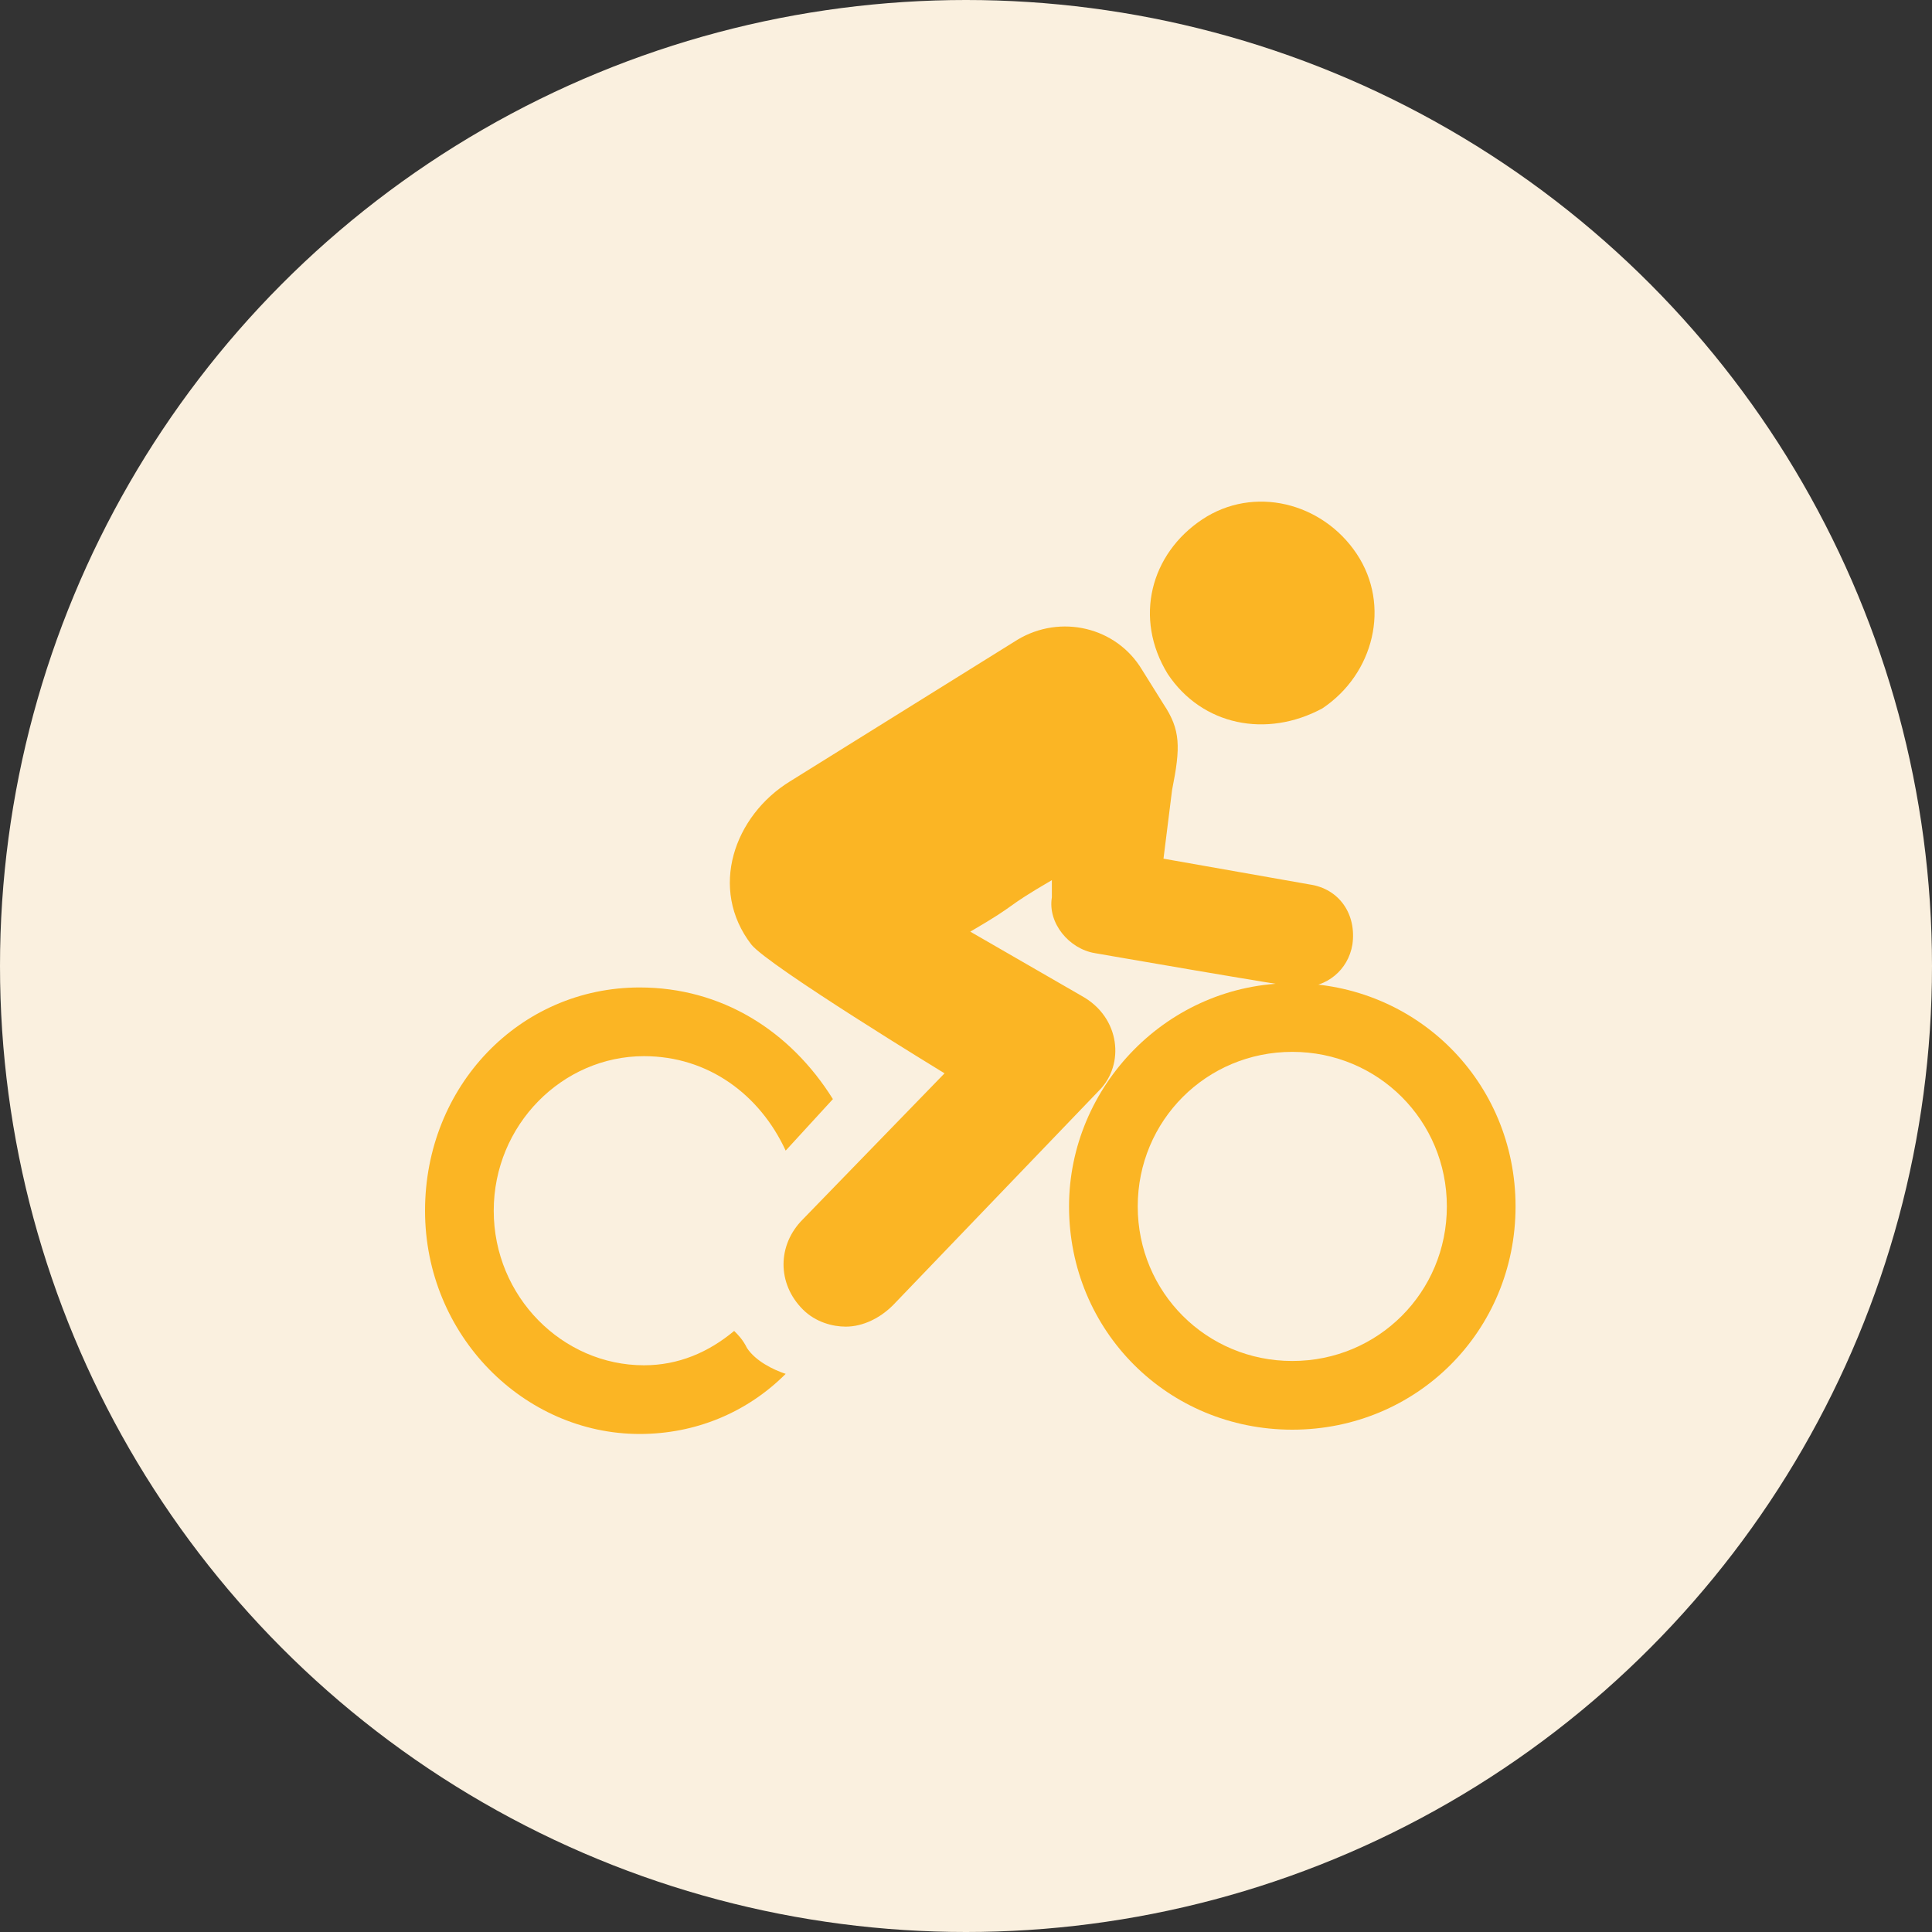
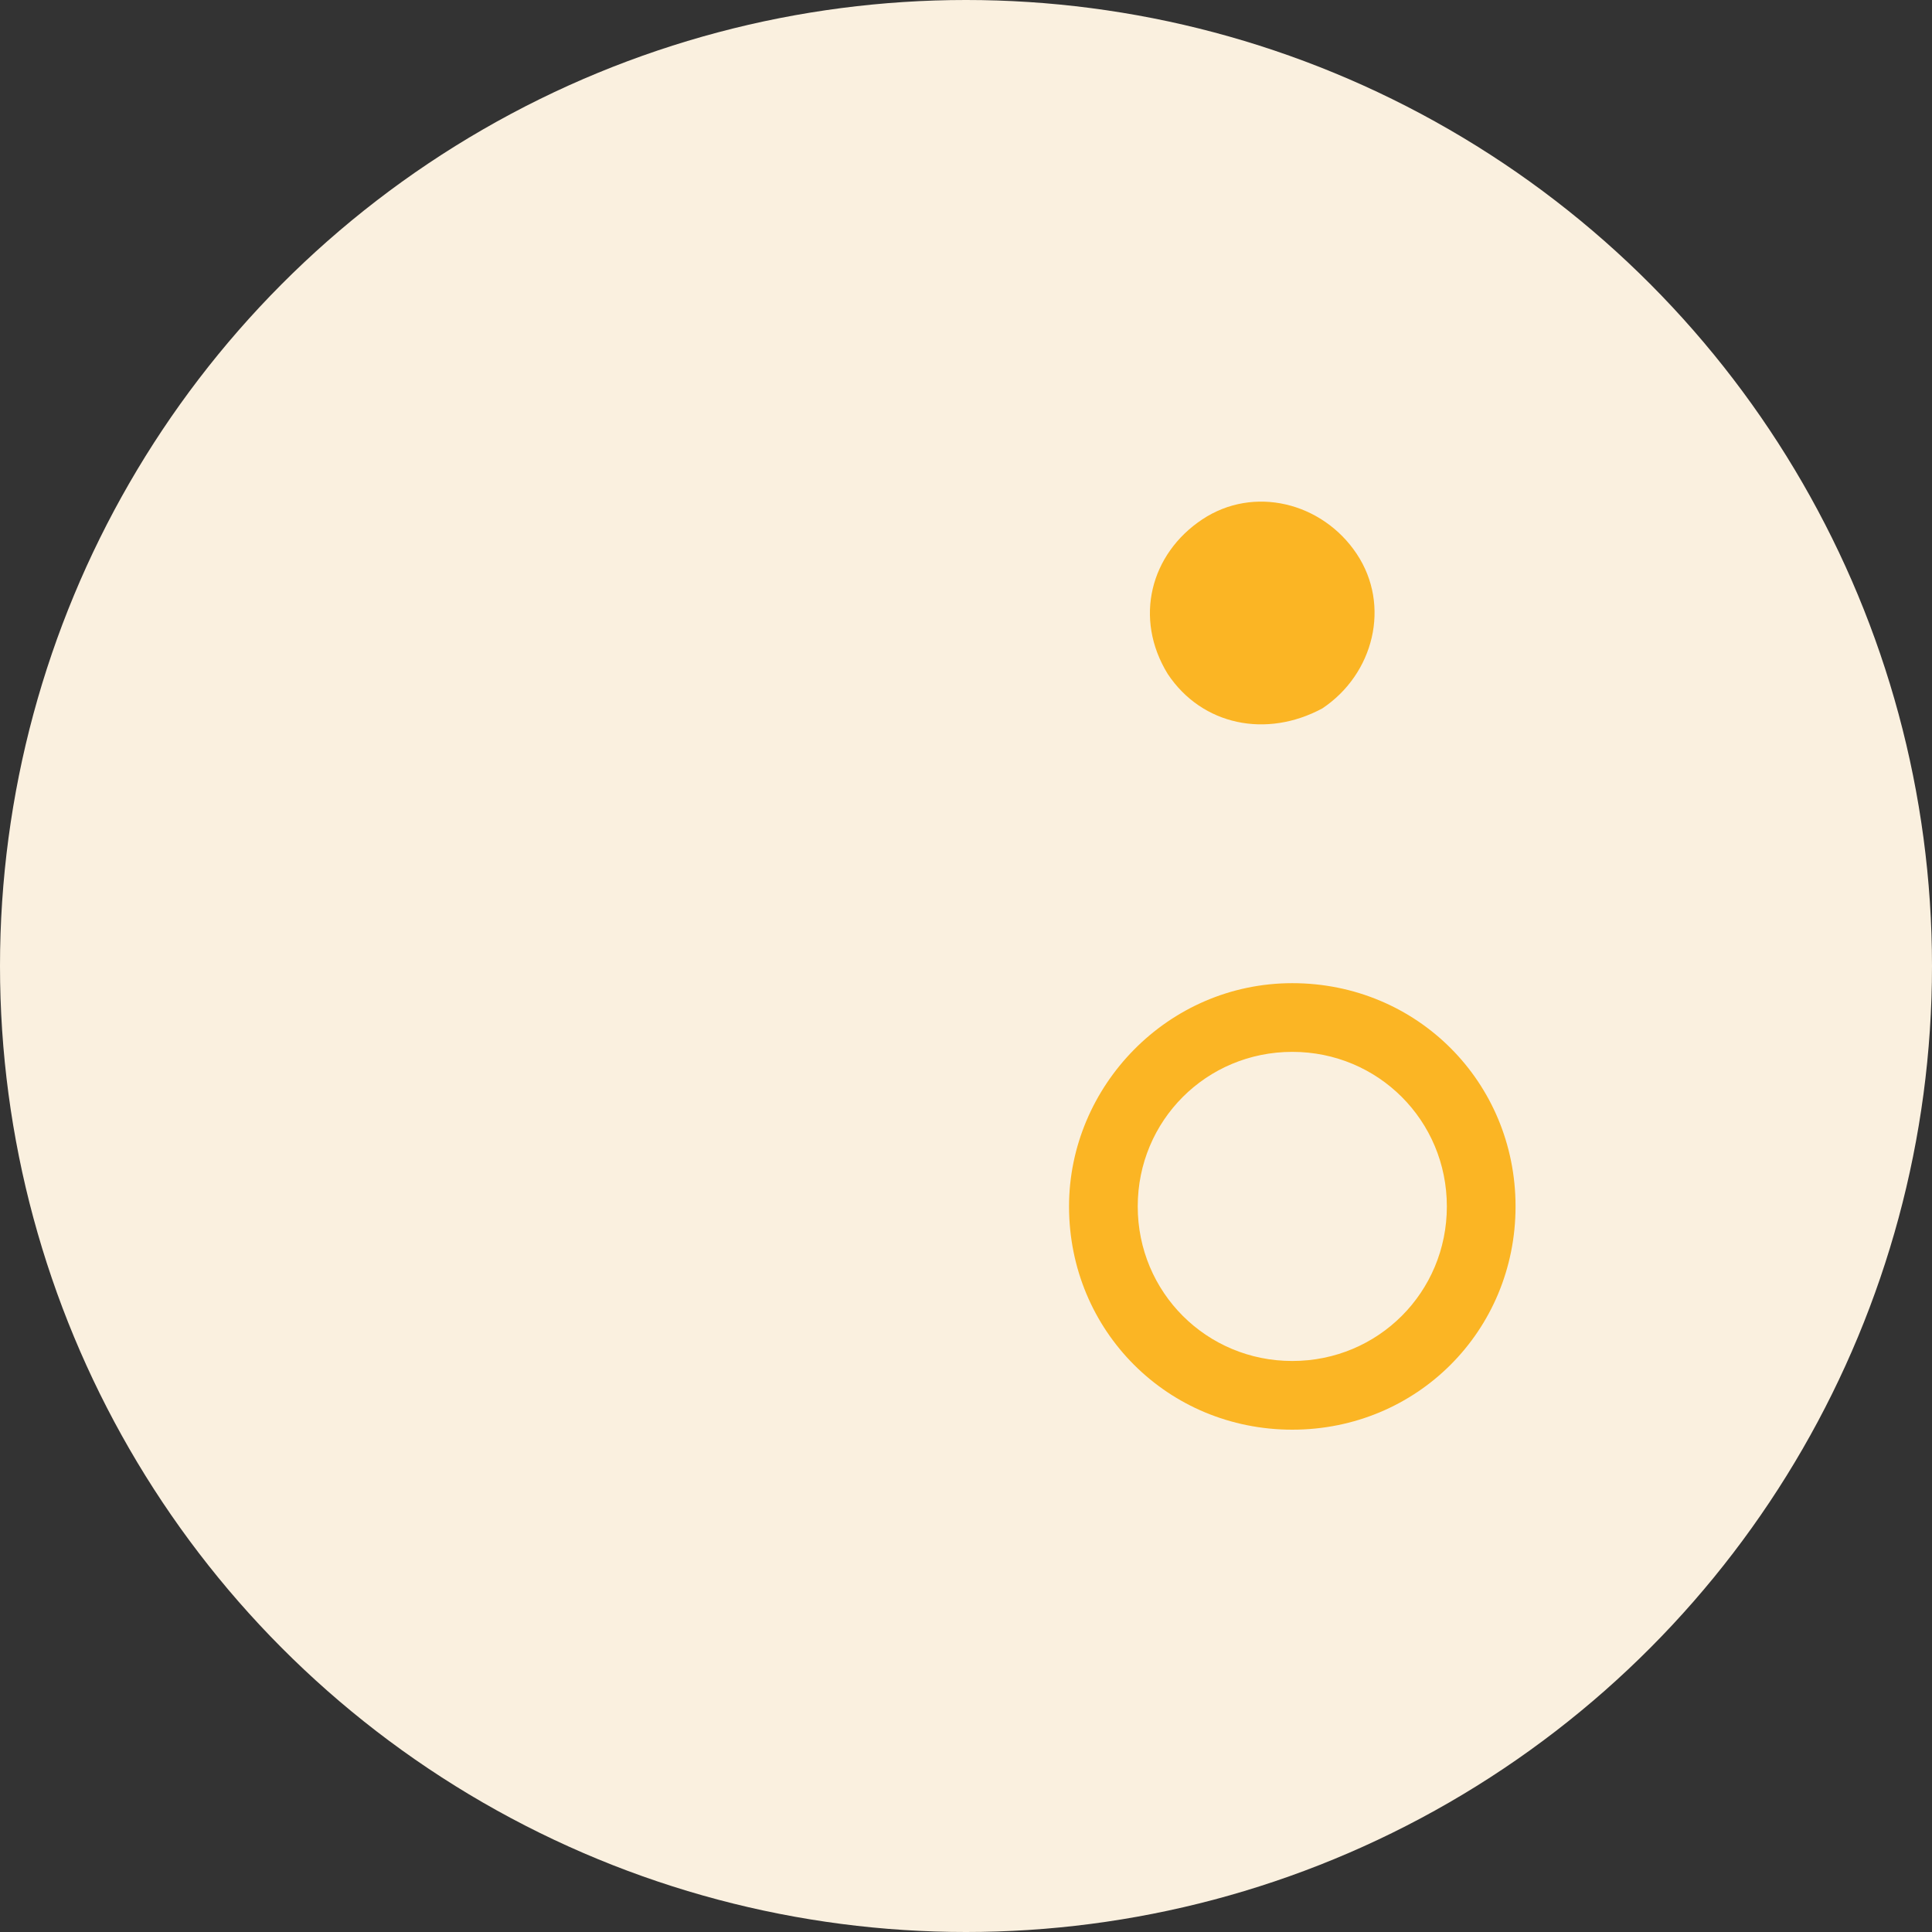
<svg xmlns="http://www.w3.org/2000/svg" version="1.1" id="圖層_1" x="0px" y="0px" viewBox="0 0 45 45" style="enable-background:new 0 0 45 45;" xml:space="preserve">
  <rect x="0" y="0" width="45" height="45" fill="#333333" stroke="none" />
  <style type="text/css">
	.st0{fill:#FAF0DF;}
	.st1{fill:#FBB524;}
	.st2{fill-rule:evenodd;clip-rule:evenodd;fill:#FBB524;}
</style>
  <circle class="st0" cx="22.5" cy="22.5" r="22.5" />
-   <path class="st1" d="M17.1,31c-0.6,0.5-1.3,0.8-2.1,0.8c-1.9,0-3.5-1.6-3.5-3.6c0-2,1.6-3.6,3.5-3.6c1.5,0,2.7,0.9,3.3,2.2l1.1-1.2  C18.4,24,16.8,23,14.9,23c-2.8,0-5,2.3-5,5.2c0,2.9,2.3,5.2,5,5.2c1.3,0,2.5-0.5,3.4-1.4c-0.3-0.1-0.7-0.3-0.9-0.6  C17.3,31.2,17.2,31.1,17.1,31z" />
-   <path class="st1" d="M25.2,23.2l-2.6-1.5c1.2-0.7,0.7-0.5,1.9-1.2l0,0.4c-0.1,0.6,0.4,1.2,1,1.3c0,0,4.6,0.8,4.8,0.8  c0.6,0,1.1-0.4,1.2-1c0.1-0.7-0.3-1.3-1-1.4l-3.4-0.6l0.2-1.6c0.2-1,0.2-1.4-0.2-2l-0.5-0.8c-0.6-1-1.9-1.3-2.9-0.7l-5.3,3.3  c-1.3,0.8-1.9,2.5-0.9,3.8c0.4,0.5,4.5,3,4.5,3l-3.3,3.4c-0.6,0.6-0.6,1.5,0,2.1c0.3,0.3,0.7,0.4,1,0.4c0.4,0,0.8-0.2,1.1-0.5l4.8-5  C26.2,24.8,26.1,23.7,25.2,23.2z" />
  <path class="st1" d="M30.8,16.5c1.2-0.8,1.6-2.4,0.8-3.6c-0.8-1.2-2.4-1.6-3.6-0.8c-1.2,0.8-1.6,2.3-0.8,3.6  C28,16.9,29.5,17.2,30.8,16.5z" />
  <path class="st2" d="M24.9,28.1c0-2.8,2.3-5.2,5.2-5.2c2.9,0,5.2,2.3,5.2,5.2c0,2.9-2.3,5.2-5.2,5.2C27.2,33.3,24.9,31,24.9,28.1z   M26.5,28.1c0,2,1.6,3.6,3.6,3.6s3.6-1.6,3.6-3.6c0-2-1.6-3.6-3.6-3.6C28.1,24.5,26.5,26.1,26.5,28.1z" />
</svg>